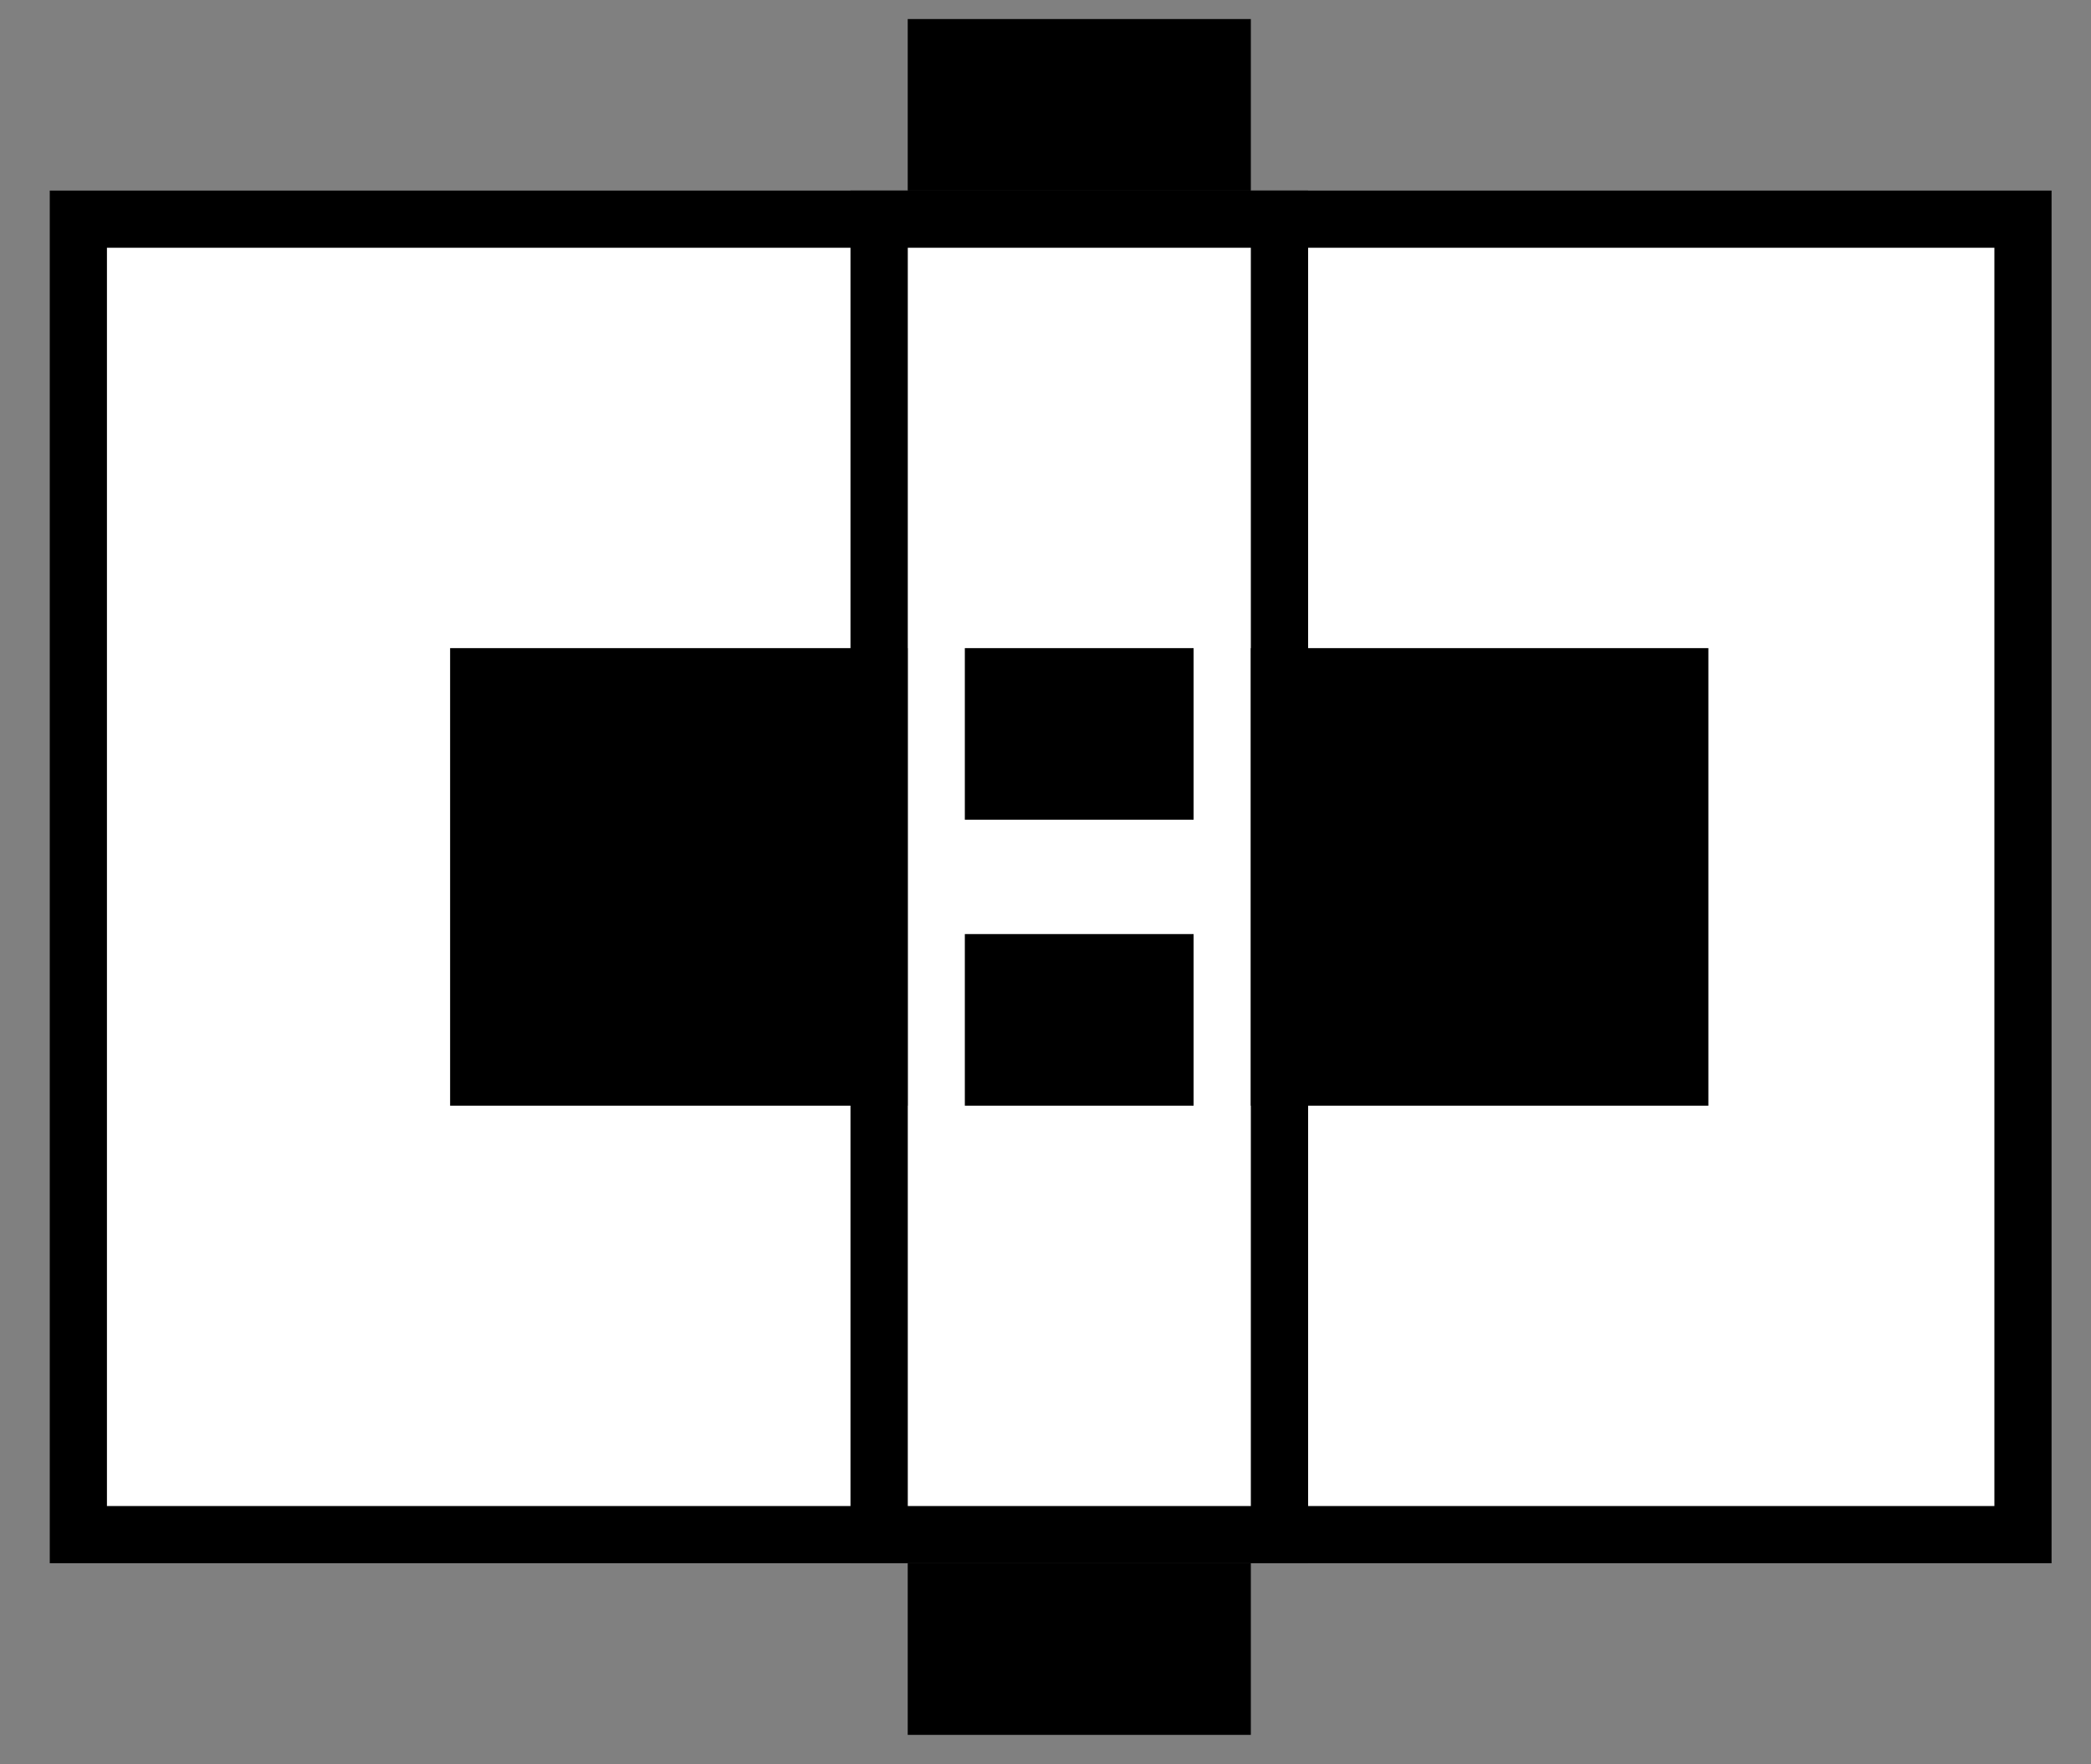
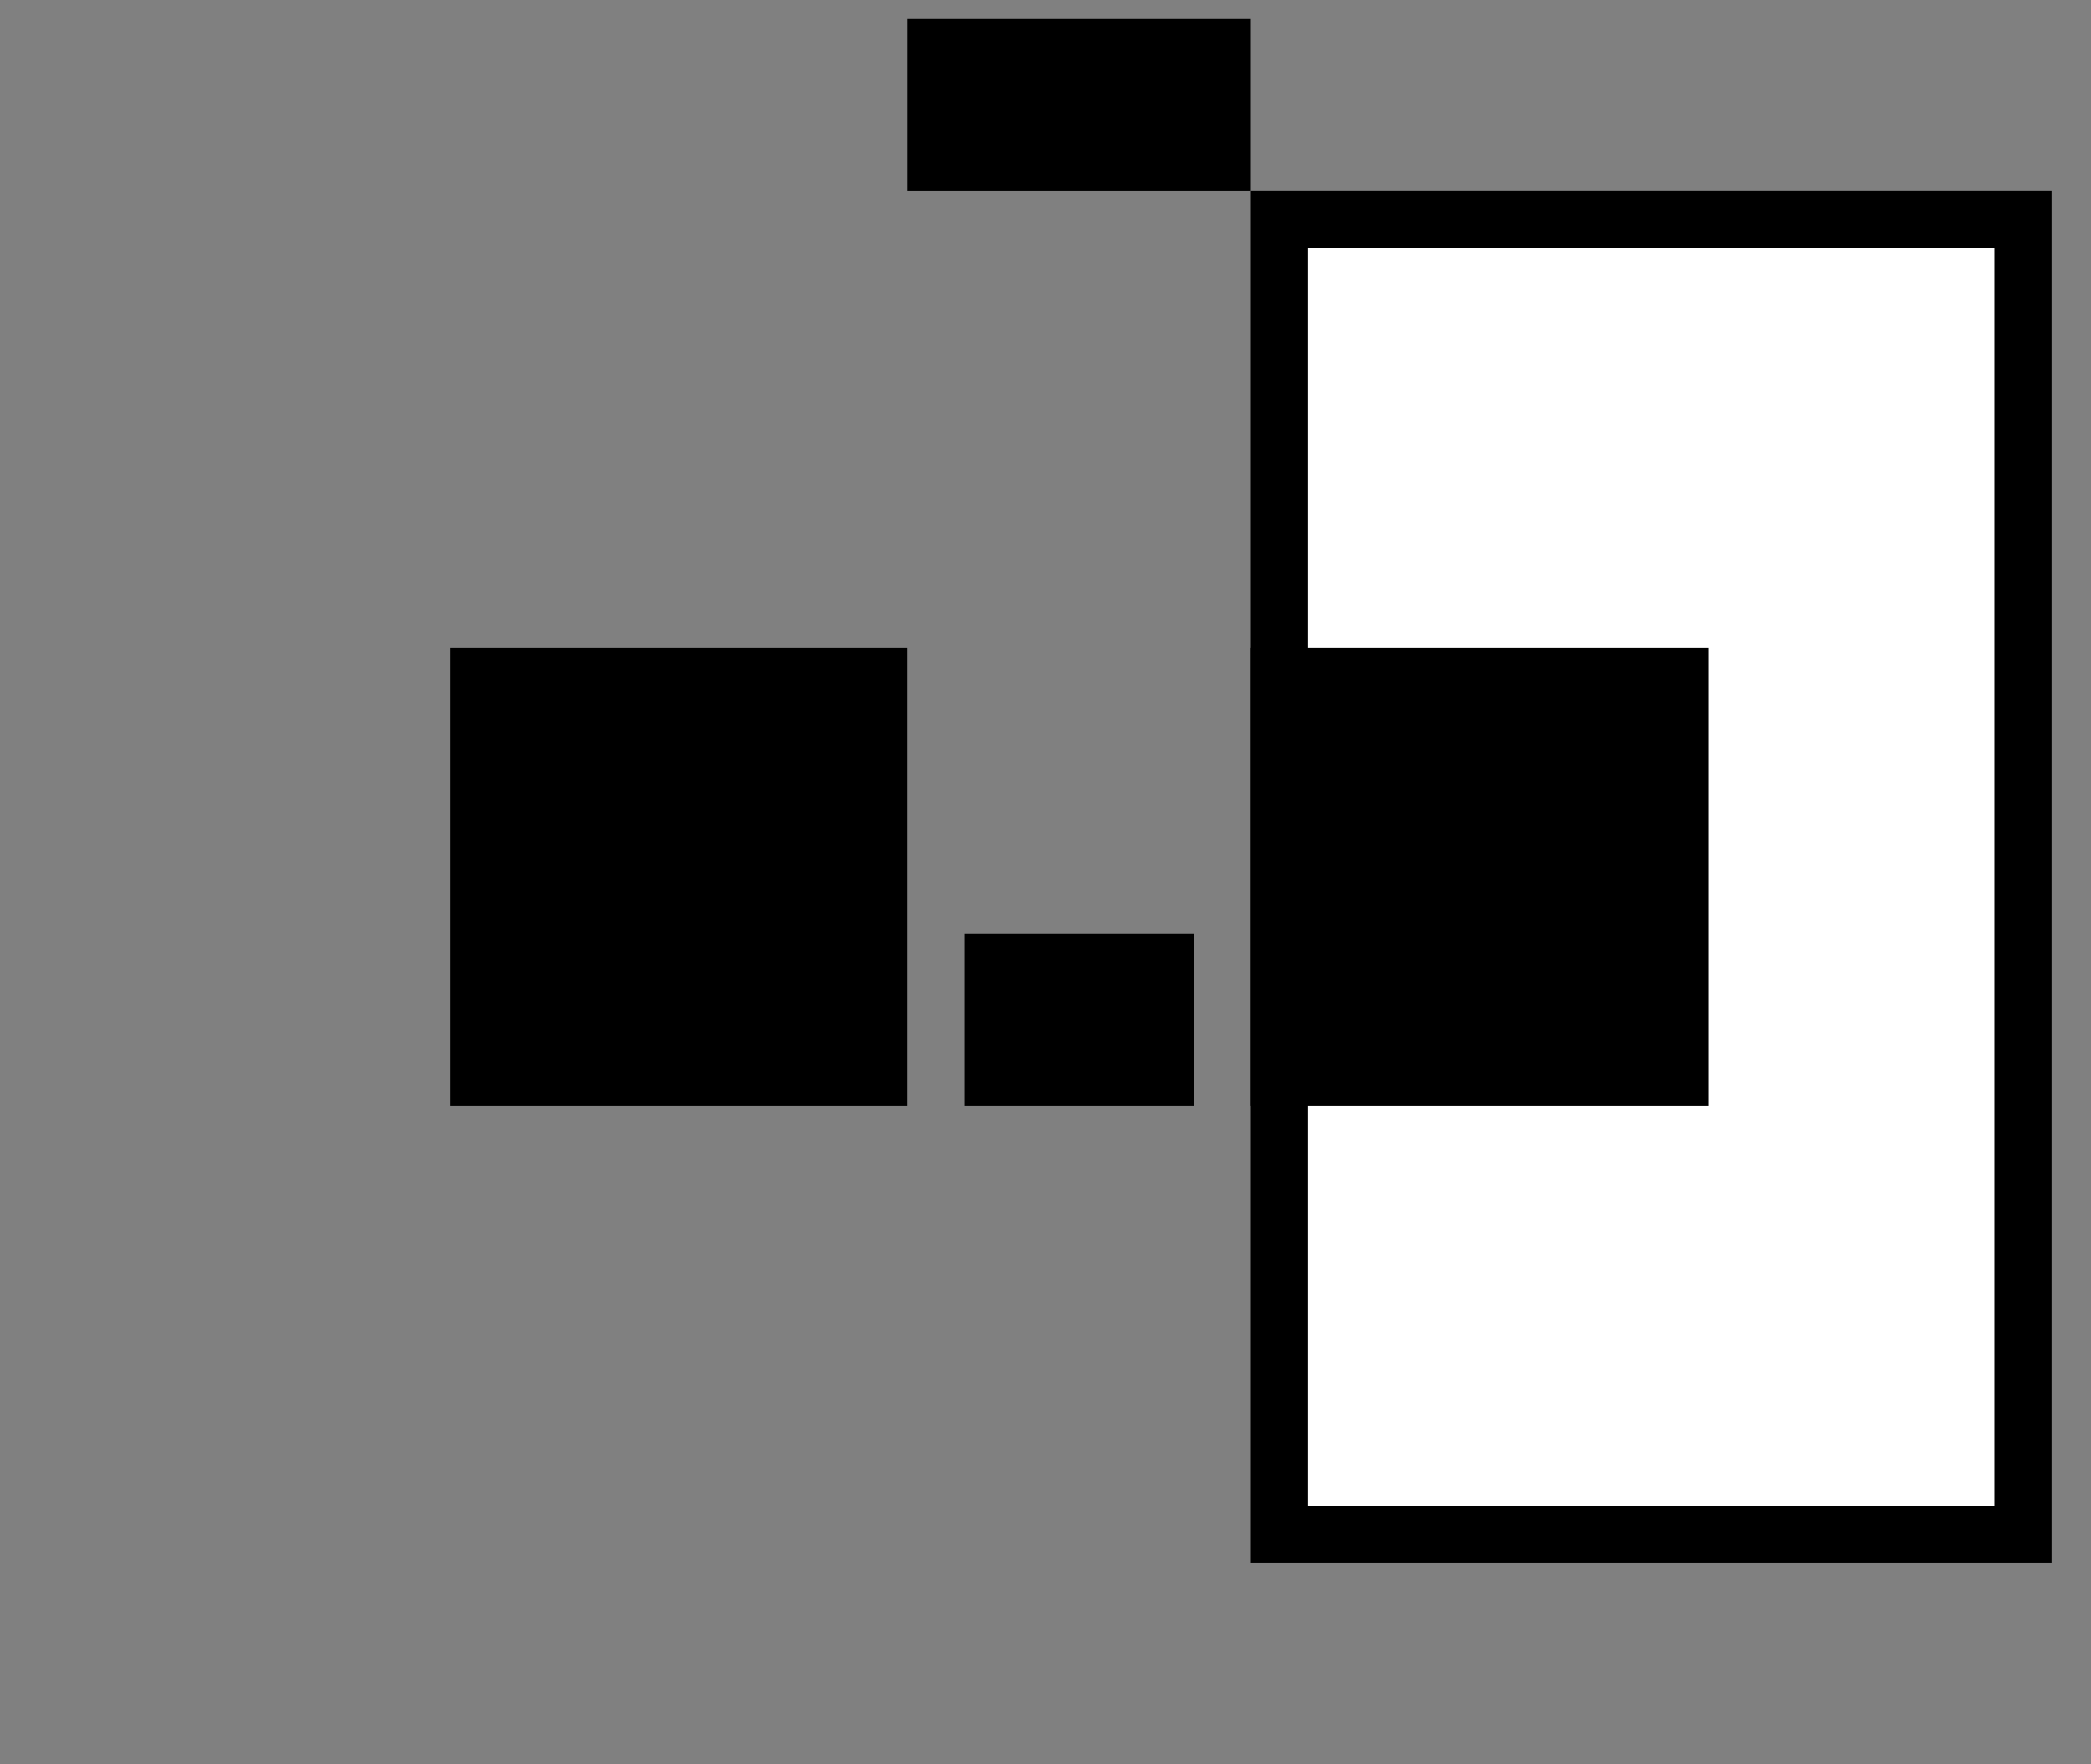
<svg xmlns="http://www.w3.org/2000/svg" width="32" height="27" viewBox="0 0 32 27" fill="none">
  <rect x="0" y="0" width="32" height="27" fill="#808080" stroke="none" />
  <path d="M19.58 3.354H30.959V23.485H19.58V3.354Z" fill="white" stroke="black" stroke-width="0.875" />
-   <path d="M13.453 3.354H19.58V23.485H13.453V3.354Z" fill="white" stroke="black" stroke-width="0.875" />
-   <path d="M13.453 3.354H1.199V23.485H13.453V3.354Z" fill="white" stroke="black" stroke-width="0.875" />
  <rect x="-0.438" y="0.438" width="6.127" height="6.127" transform="matrix(-1 0 0 1 13.015 9.918)" fill="black" stroke="black" stroke-width="0.875" />
  <rect x="-0.438" y="0.438" width="6.127" height="6.127" transform="matrix(-1 0 0 1 25.269 9.918)" fill="black" stroke="black" stroke-width="0.875" />
  <rect x="-0.438" y="0.438" width="4.376" height="1.751" transform="matrix(-1 0 0 1 18.267 0.291)" fill="black" stroke="black" stroke-width="0.875" />
-   <path d="M17.829 10.356H15.203V12.107H17.829V10.356Z" fill="black" stroke="black" stroke-width="0.875" />
  <path d="M17.829 14.732H15.203V16.483H17.829V14.732Z" fill="black" stroke="black" stroke-width="0.875" />
-   <rect x="-0.438" y="0.438" width="4.376" height="1.751" transform="matrix(-1 0 0 1 18.267 23.923)" fill="black" stroke="black" stroke-width="0.875" />
</svg>